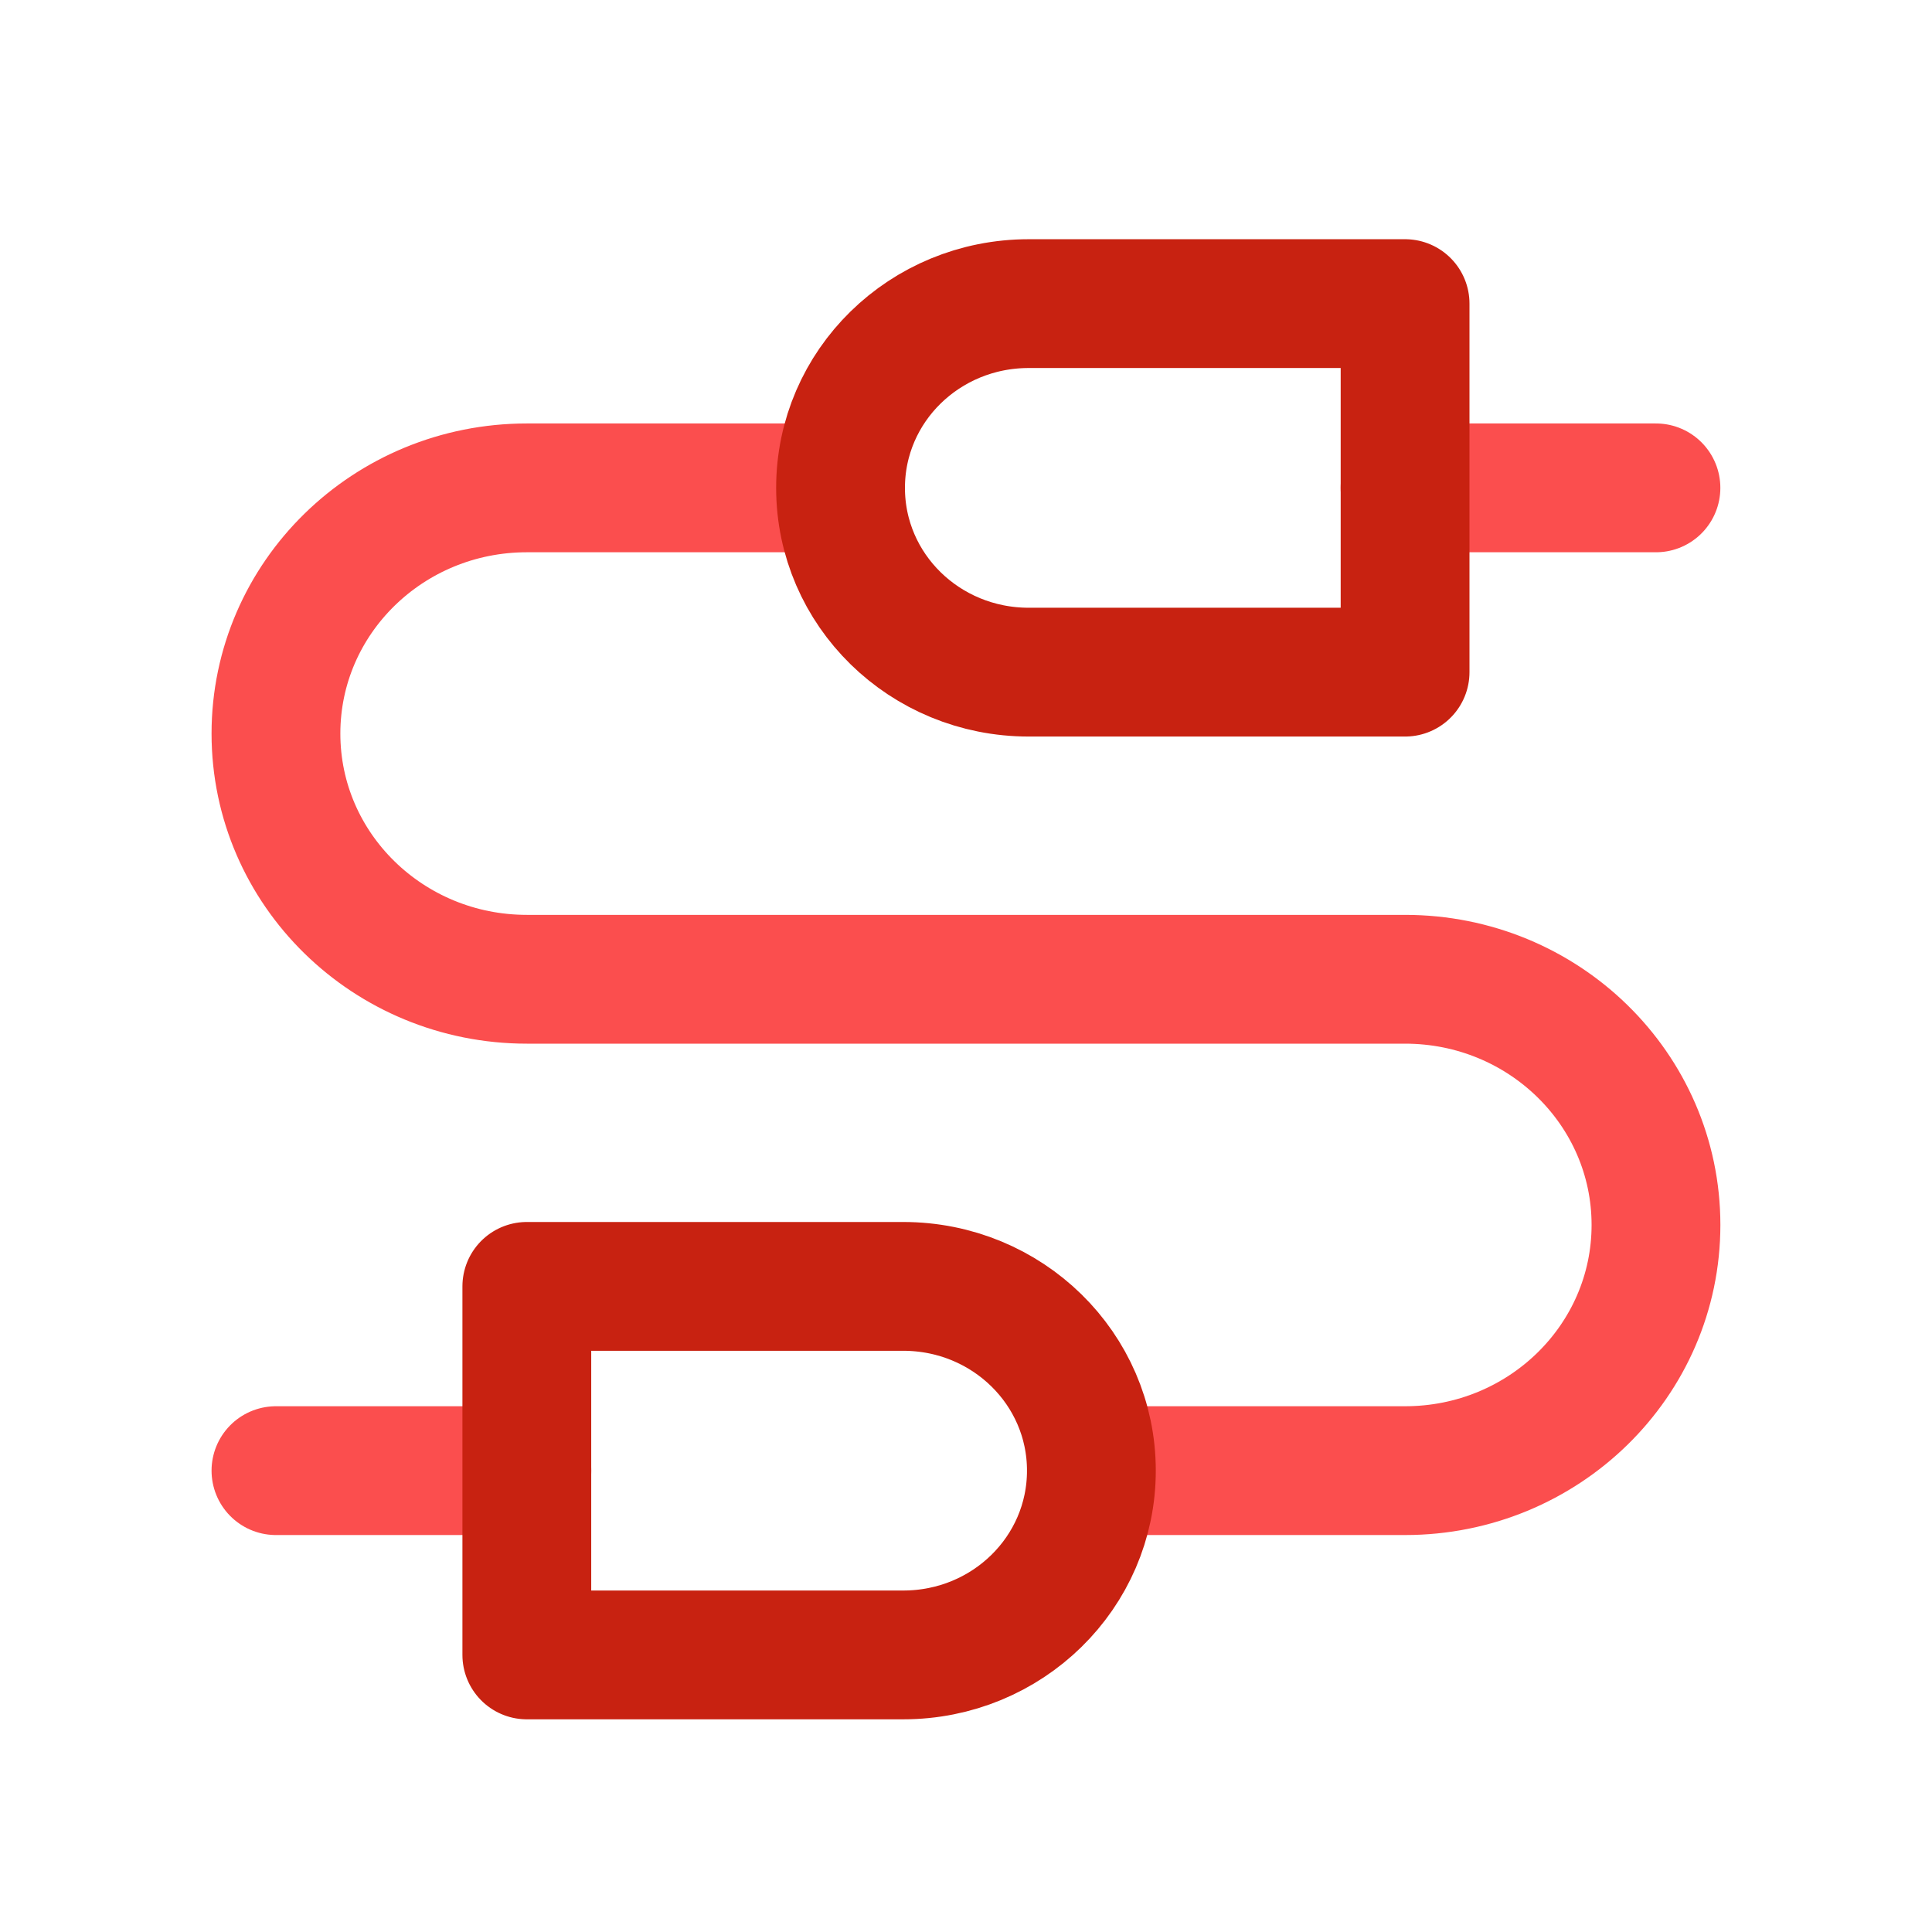
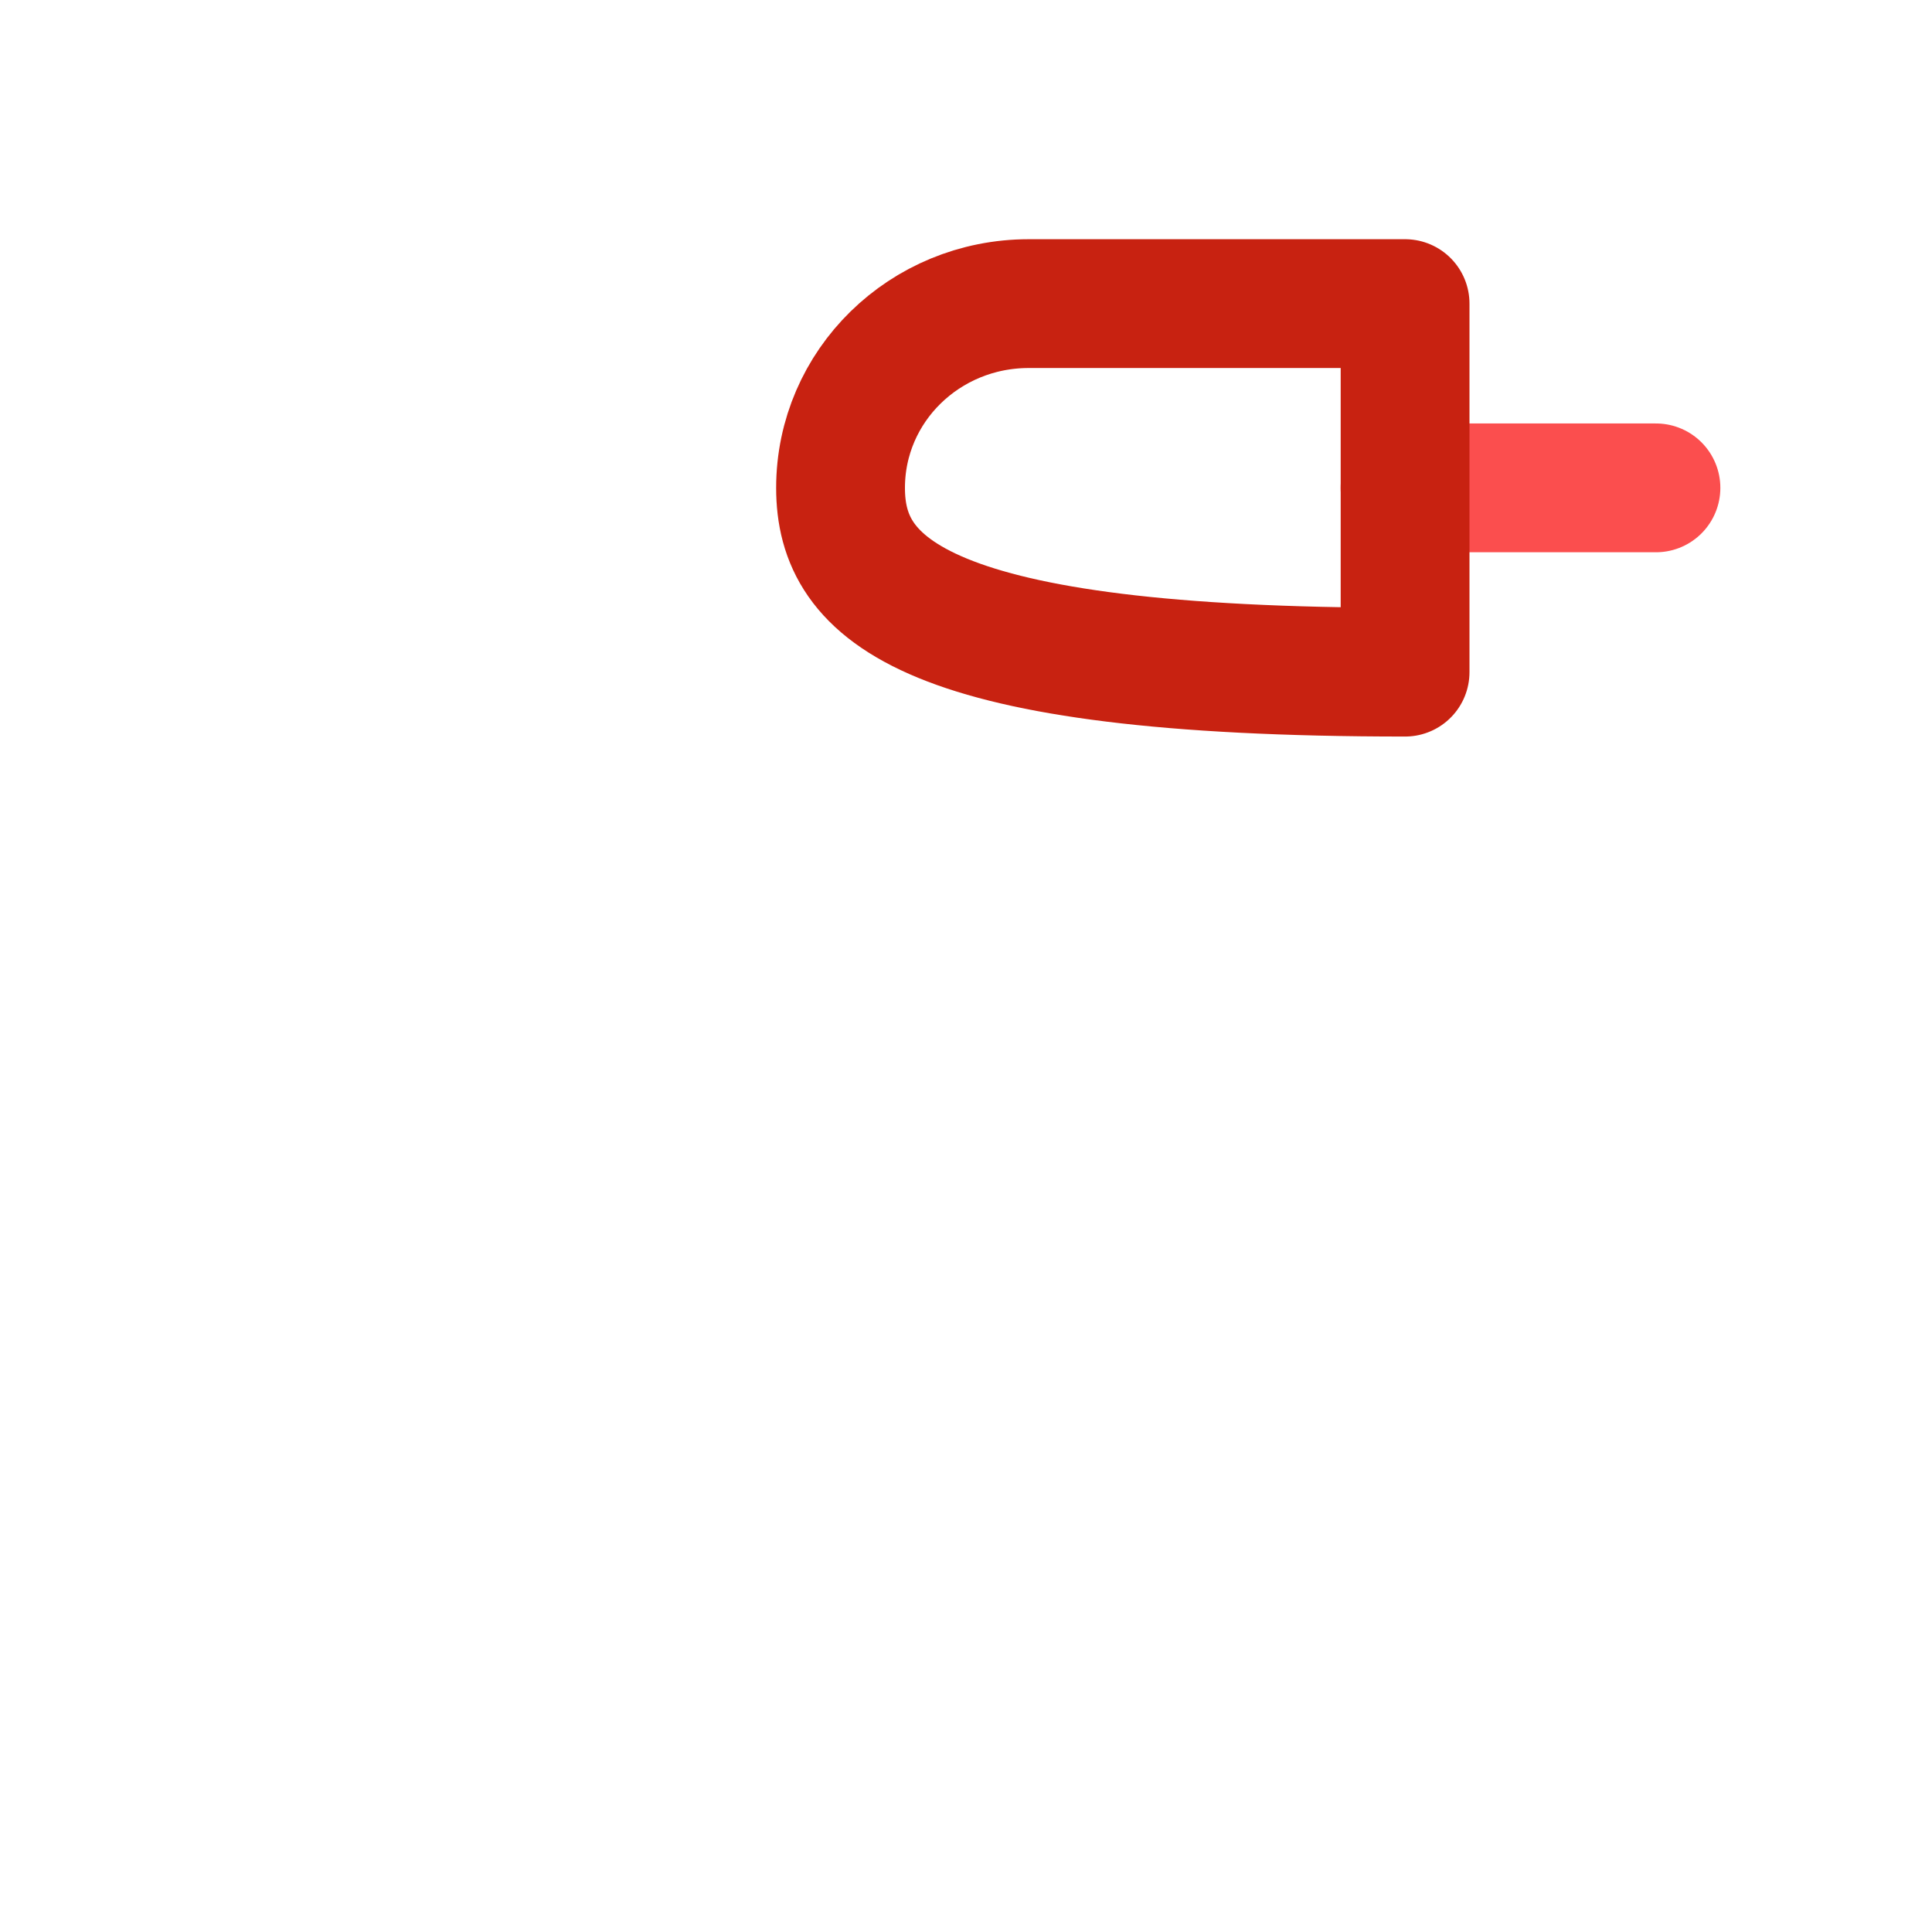
<svg xmlns="http://www.w3.org/2000/svg" width="60" height="60" viewBox="0 0 60 60" fill="none">
  <path d="M51.427 15.151H43.635" stroke="#FB4E4E" stroke-width="4" stroke-miterlimit="10" stroke-linecap="round" stroke-linejoin="round" />
-   <path d="M8.57 45.672H16.363" stroke="#FB4E4E" stroke-width="4" stroke-miterlimit="10" stroke-linecap="round" stroke-linejoin="round" />
-   <path d="M26.103 15.151H16.363C12.057 15.151 8.57 18.566 8.57 22.782C8.57 26.997 12.057 30.412 16.363 30.412H43.635C47.94 30.412 51.428 33.826 51.428 38.042C51.428 42.258 47.94 45.672 43.635 45.672H33.895" stroke="#FB4E4E" stroke-width="4" stroke-miterlimit="10" stroke-linecap="round" stroke-linejoin="round" />
-   <path d="M43.636 20.874H31.948C28.714 20.874 26.104 18.318 26.104 15.152C26.104 11.985 28.714 9.429 31.948 9.429H43.636V20.874Z" stroke="#C82211" stroke-width="4" stroke-miterlimit="10" stroke-linecap="round" stroke-linejoin="round" />
-   <path d="M16.361 39.95H28.05C31.283 39.95 33.894 42.506 33.894 45.672C33.894 48.839 31.283 51.395 28.05 51.395H16.361V39.95Z" stroke="#C82211" stroke-width="4" stroke-miterlimit="10" stroke-linecap="round" stroke-linejoin="round" />
+   <path d="M43.636 20.874C28.714 20.874 26.104 18.318 26.104 15.152C26.104 11.985 28.714 9.429 31.948 9.429H43.636V20.874Z" stroke="#C82211" stroke-width="4" stroke-miterlimit="10" stroke-linecap="round" stroke-linejoin="round" />
</svg>